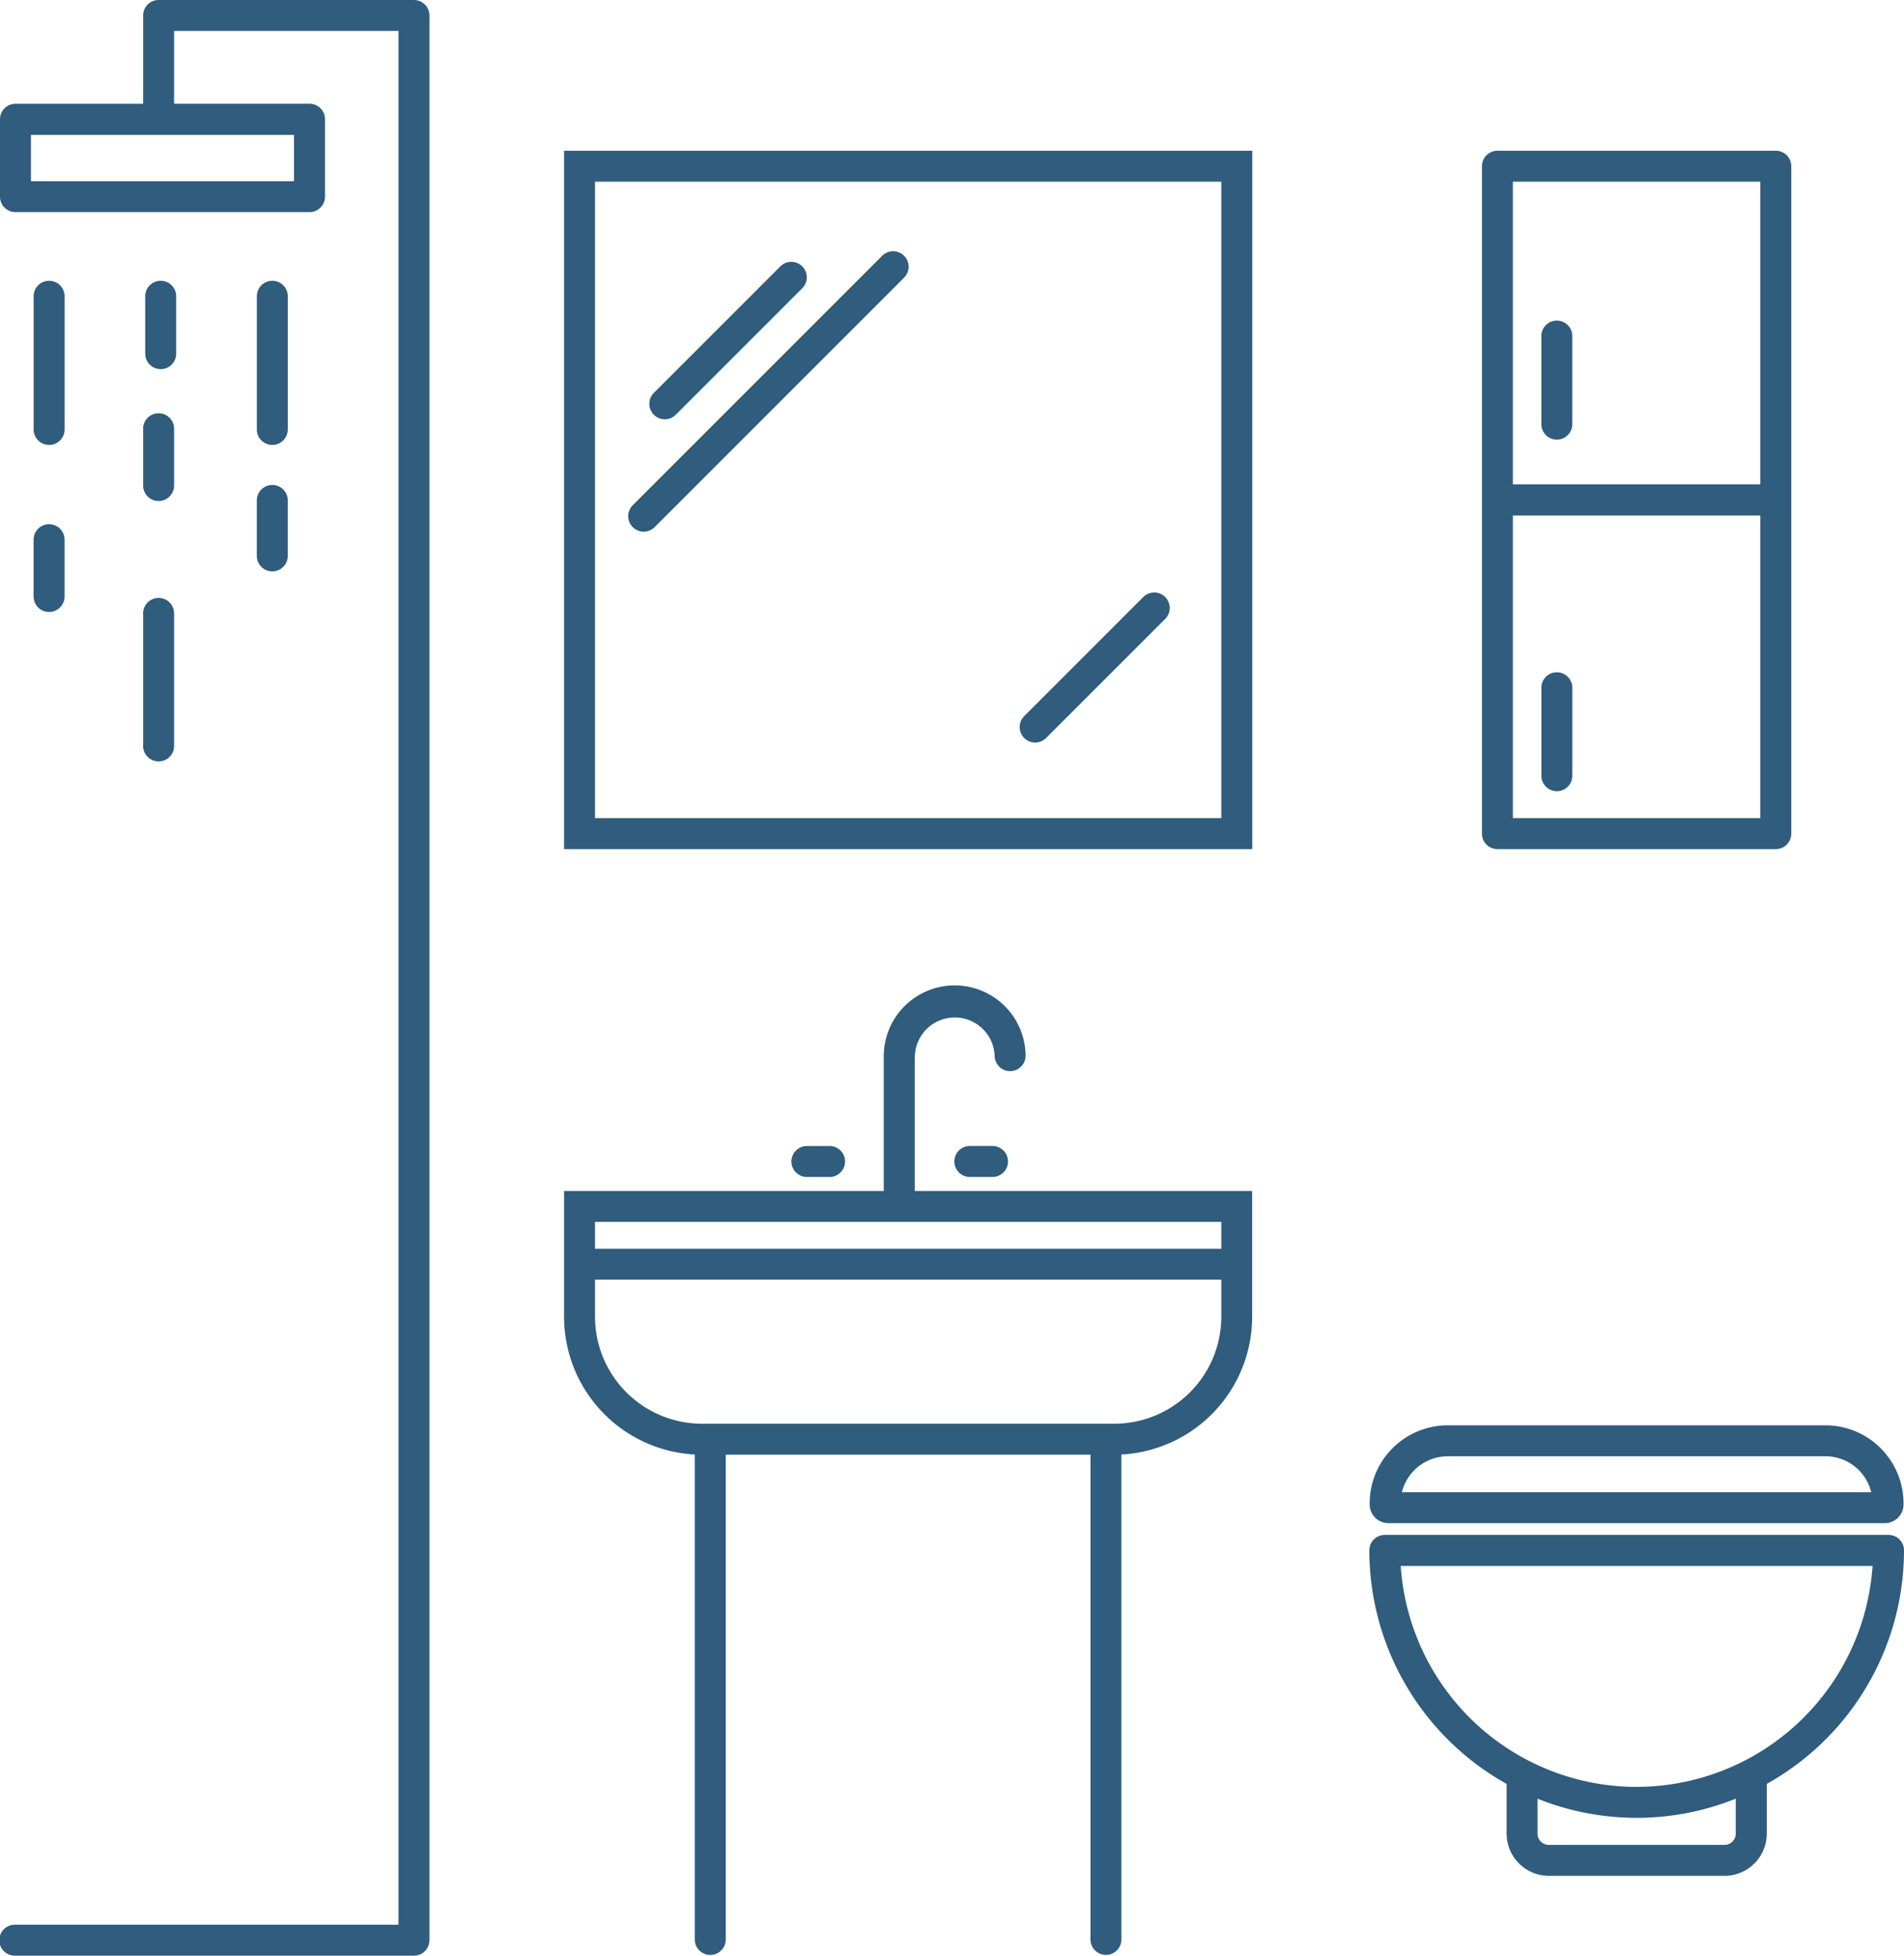
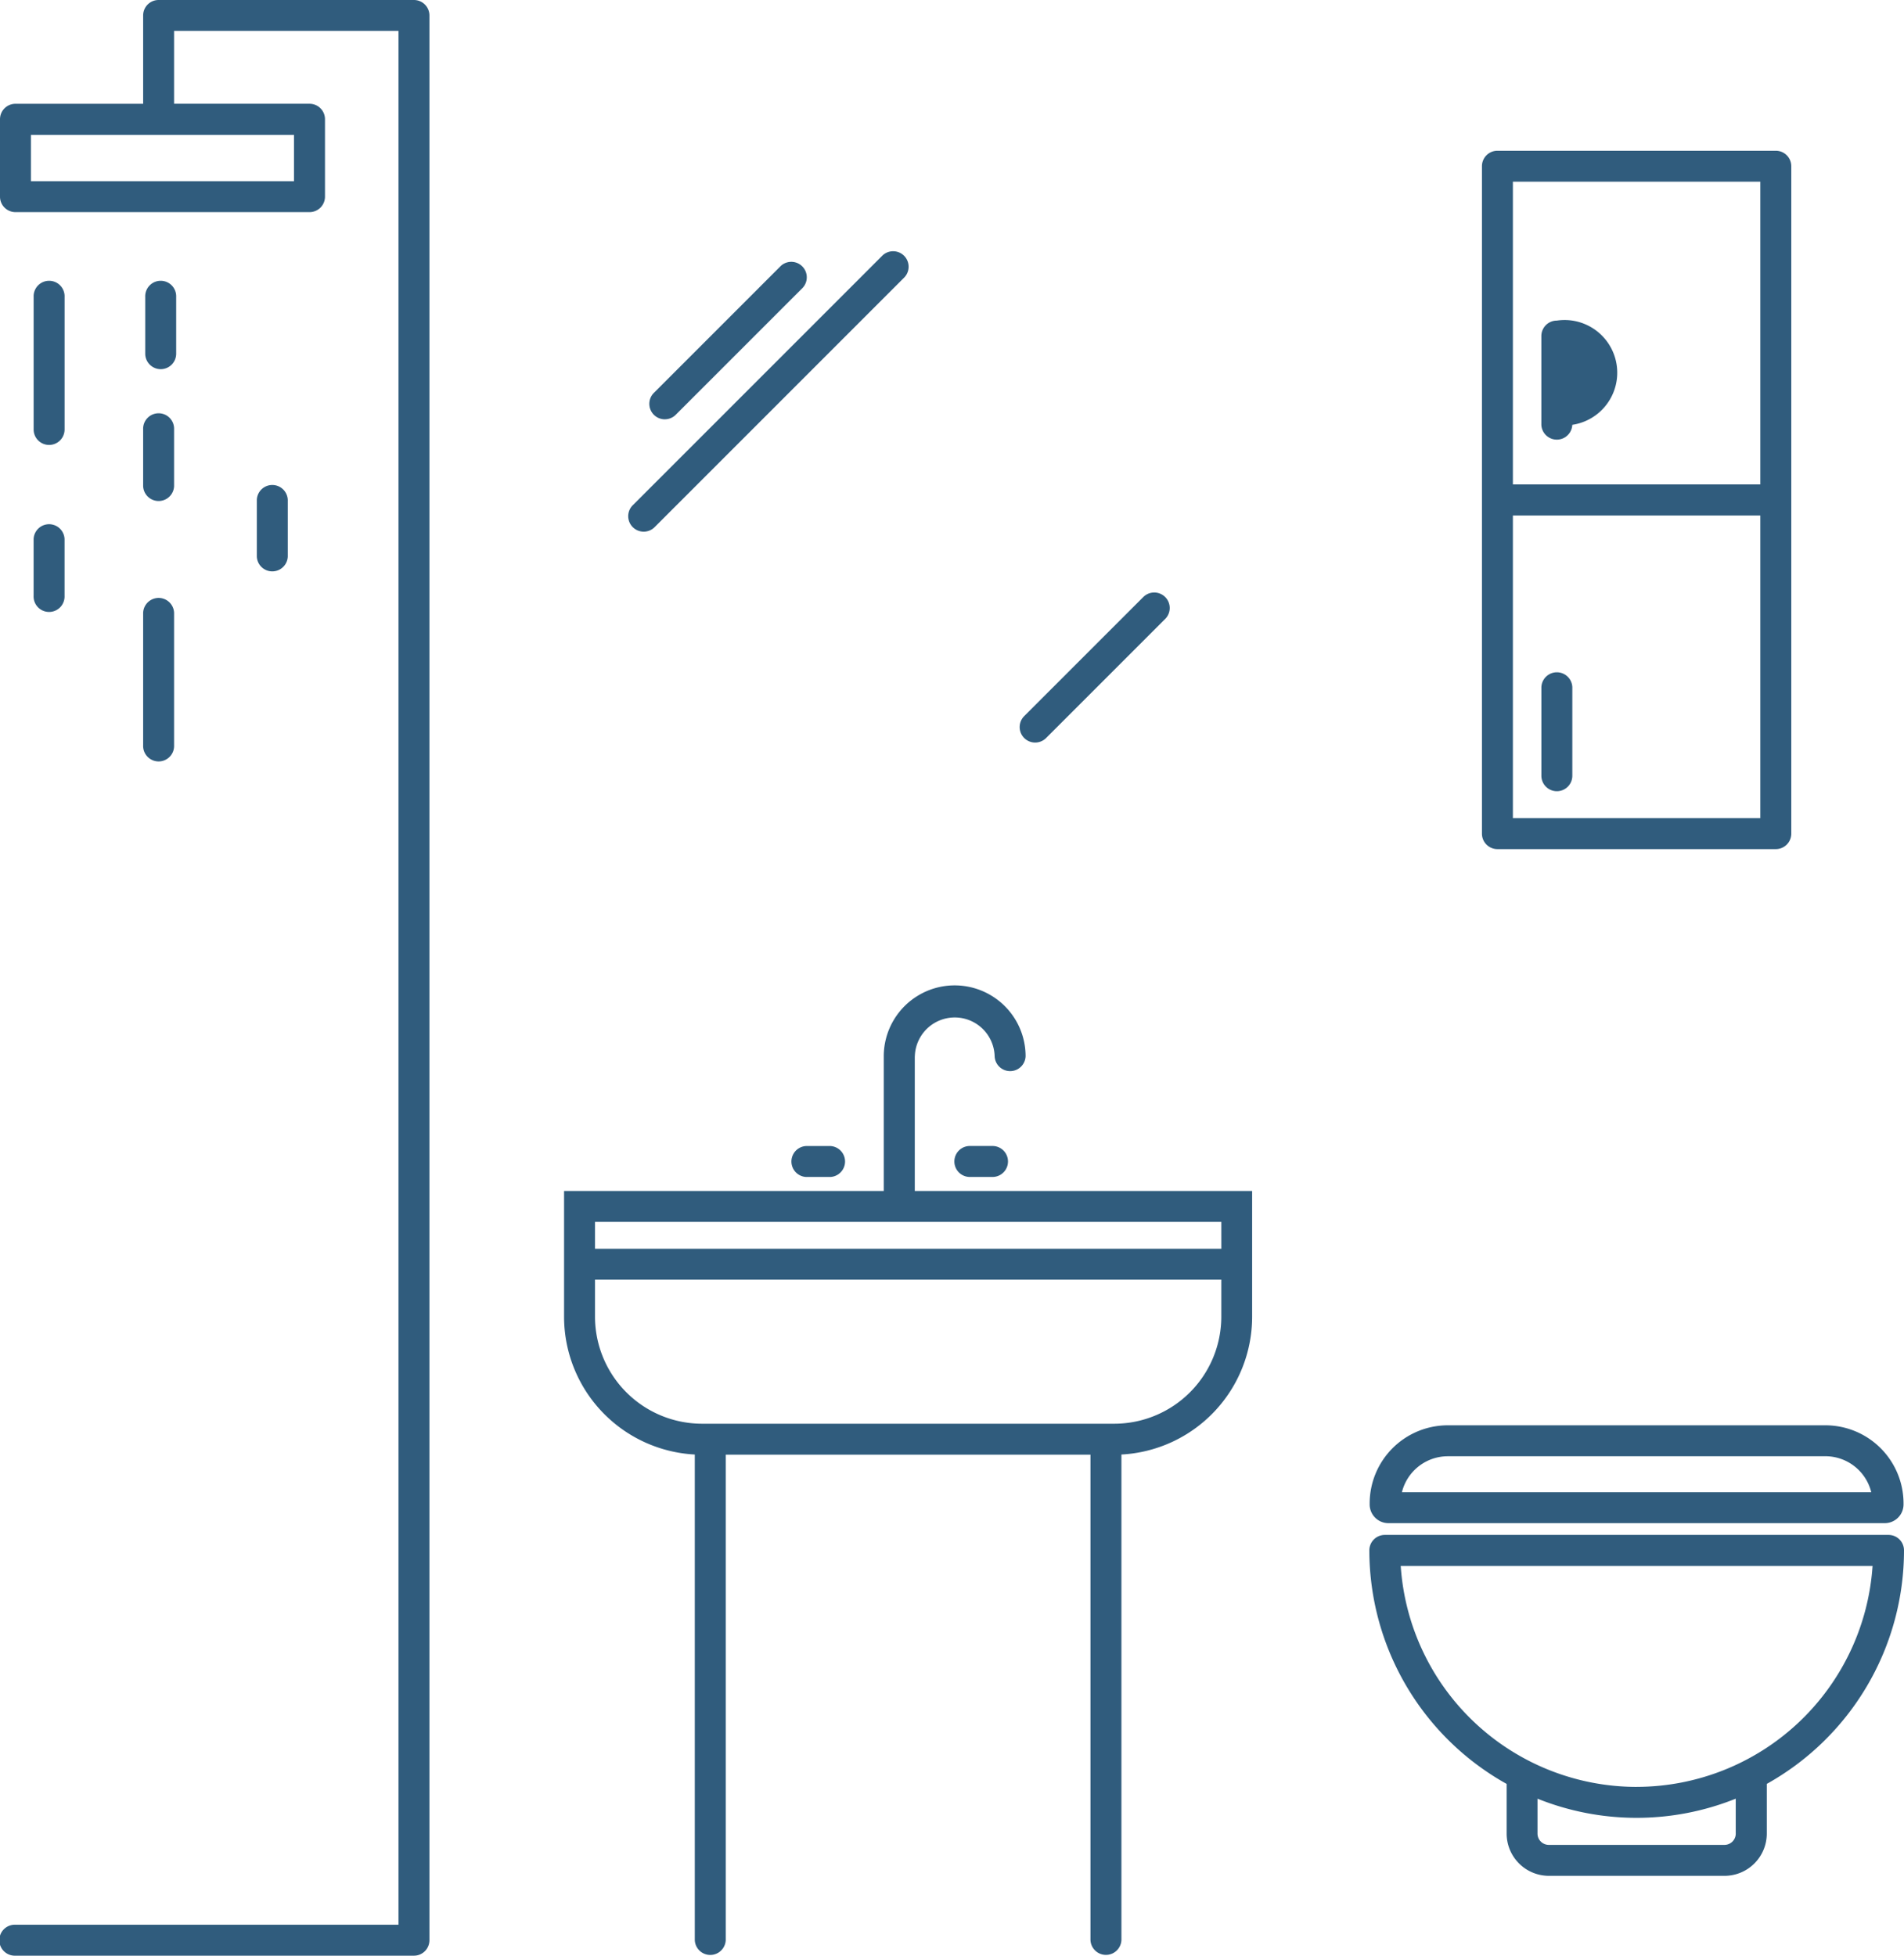
<svg xmlns="http://www.w3.org/2000/svg" width="65.775" height="67.554" viewBox="0 0 65.775 67.554">
  <defs>
    <style>.svg-icon-sanitaire{fill:#305c7d;}</style>
  </defs>
  <path class="svg-icon-sanitaire" d="M160.918,261.187a1.379,1.379,0,0,1,2.757,0,.535.535,0,0,0,1.069,0,2.448,2.448,0,0,0-4.9,0v4.651H148.8v4.349a4.768,4.768,0,0,0,4.516,4.755v16.774a.535.535,0,0,0,1.069,0V274.947h12.6v16.767a.535.535,0,0,0,1.069,0V274.942a4.768,4.768,0,0,0,4.516-4.755v-4.349H160.916v-4.651Zm6.895,12.691H153.562a3.7,3.7,0,0,1-3.693-3.693V268.9h21.636v1.283A3.7,3.7,0,0,1,167.813,273.878Zm3.693-6.044H149.869v-.927h21.636Z" transform="translate(-129.314 -224.7)" />
  <path class="svg-icon-sanitaire" d="M208.763,301.3a.535.535,0,0,0,0-1.069h-.829a.535.535,0,0,0,0,1.069Z" transform="translate(-180.082 -260.645)" />
  <path class="svg-icon-sanitaire" d="M250.045,300.23a.535.535,0,0,0,0,1.069h.829a.535.535,0,0,0,0-1.069Z" transform="translate(-216.564 -260.645)" />
  <path class="svg-icon-sanitaire" d="M357.678,375.8h17.148a.649.649,0,0,0,.648-.648v-.032a2.7,2.7,0,0,0-2.7-2.7H359.731a2.7,2.7,0,0,0-2.7,2.7v.032A.648.648,0,0,0,357.678,375.8Zm2.053-2.312h13.043a1.634,1.634,0,0,1,1.585,1.244H358.145A1.635,1.635,0,0,1,359.731,373.489Z" transform="translate(-309.715 -323.187)" />
  <path class="svg-icon-sanitaire" d="M375.394,401.285a.534.534,0,0,0-.535-.535h-17.4a.534.534,0,0,0-.535.535,9.241,9.241,0,0,0,4.743,8.066v1.716a1.461,1.461,0,0,0,1.459,1.459h6.069a1.461,1.461,0,0,0,1.459-1.459V409.35A9.24,9.24,0,0,0,375.394,401.285Zm-5.812,9.782a.391.391,0,0,1-.39.39h-6.069a.391.391,0,0,1-.39-.39v-1.206a9.191,9.191,0,0,0,6.848,0v1.206Zm-3.424-1.613a8.176,8.176,0,0,1-8.15-7.633h16.3A8.18,8.18,0,0,1,366.158,409.453Z" transform="translate(-309.619 -347.731)" />
  <path class="svg-icon-sanitaire" d="M17.3,4.04H8.48a.534.534,0,0,0-.535.535v3.05H3.535A.534.534,0,0,0,3,8.159v2.673a.534.534,0,0,0,.535.535H13.692a.534.534,0,0,0,.535-.535V8.159a.534.534,0,0,0-.535-.535H9.014V5.109h7.752V70.524H3.535a.535.535,0,1,0,0,1.069H17.3a.534.534,0,0,0,.535-.535V4.575A.535.535,0,0,0,17.3,4.04ZM13.157,10.3H4.069v-1.6h9.088Z" transform="translate(-3 -4.04)" />
-   <path class="svg-icon-sanitaire" d="M69.915,82.427a.534.534,0,0,0,.535-.535V77.315a.535.535,0,1,0-1.069,0v4.577A.534.534,0,0,0,69.915,82.427Z" transform="translate(-60.508 -67.058)" />
  <path class="svg-icon-sanitaire" d="M12.225,82.427a.534.534,0,0,0,.535-.535V77.315a.535.535,0,1,0-1.069,0v4.577A.534.534,0,0,0,12.225,82.427Z" transform="translate(-10.529 -67.058)" />
  <path class="svg-icon-sanitaire" d="M40,163.522a.535.535,0,1,0,1.069,0v-4.577a.535.535,0,0,0-1.069,0Z" transform="translate(-35.055 -137.779)" />
  <path class="svg-icon-sanitaire" d="M41.065,79.81a.534.534,0,0,0,.535-.535V77.315a.535.535,0,1,0-1.069,0v1.961A.536.536,0,0,0,41.065,79.81Z" transform="translate(-35.514 -67.058)" />
  <path class="svg-icon-sanitaire" d="M69.38,131.715a.535.535,0,0,0,1.069,0v-1.961a.535.535,0,0,0-1.069,0Z" transform="translate(-60.508 -112.49)" />
  <path class="svg-icon-sanitaire" d="M11.69,141.855a.535.535,0,1,0,1.069,0v-1.961a.535.535,0,0,0-1.069,0Z" transform="translate(-10.529 -121.275)" />
  <path class="svg-icon-sanitaire" d="M40,113.525a.535.535,0,0,0,1.069,0v-1.961a.535.535,0,1,0-1.069,0Z" transform="translate(-35.055 -96.731)" />
  <path class="svg-icon-sanitaire" d="M386.595,67.123h9.616a.534.534,0,0,0,.535-.535V43.535a.534.534,0,0,0-.535-.535h-9.616a.534.534,0,0,0-.535.535V66.589A.534.534,0,0,0,386.595,67.123Zm9.081-1.069h-8.547V55.6h8.547Zm-8.547-21.985h8.547V54.527h-8.547Z" transform="translate(-334.865 -37.793)" />
  <path class="svg-icon-sanitaire" d="M401.945,181.76a.534.534,0,0,0,.535-.535v-3.061a.535.535,0,0,0-1.069,0v3.061A.535.535,0,0,0,401.945,181.76Z" transform="translate(-348.163 -154.43)" />
-   <path class="svg-icon-sanitaire" d="M401.945,86.9a.534.534,0,0,0-.535.535V90.5a.535.535,0,0,0,1.069,0V87.435A.534.534,0,0,0,401.945,86.9Z" transform="translate(-348.163 -75.826)" />
-   <path class="svg-icon-sanitaire" d="M148.8,67.123h23.775V43H148.8Zm1.069-23.054h21.636V66.054H149.869Z" transform="translate(-129.314 -37.793)" />
+   <path class="svg-icon-sanitaire" d="M401.945,86.9a.534.534,0,0,0-.535.535V90.5a.535.535,0,0,0,1.069,0A.534.534,0,0,0,401.945,86.9Z" transform="translate(-348.163 -75.826)" />
  <path class="svg-icon-sanitaire" d="M171.4,77.054a.534.534,0,0,0,.378-.156l4.385-4.385a.535.535,0,0,0-.756-.756l-4.385,4.385a.535.535,0,0,0,.378.913Z" transform="translate(-148.434 -62.571)" />
  <path class="svg-icon-sanitaire" d="M174.083,69l-8.647,8.647a.535.535,0,0,0,.756.756l8.647-8.647a.535.535,0,0,0-.756-.756Z" transform="translate(-143.592 -60.18)" />
  <path class="svg-icon-sanitaire" d="M270.821,157.216l-4.135,4.135a.535.535,0,0,0,.756.757l4.135-4.135a.535.535,0,0,0-.756-.756Z" transform="translate(-231.31 -136.609)" />
</svg>